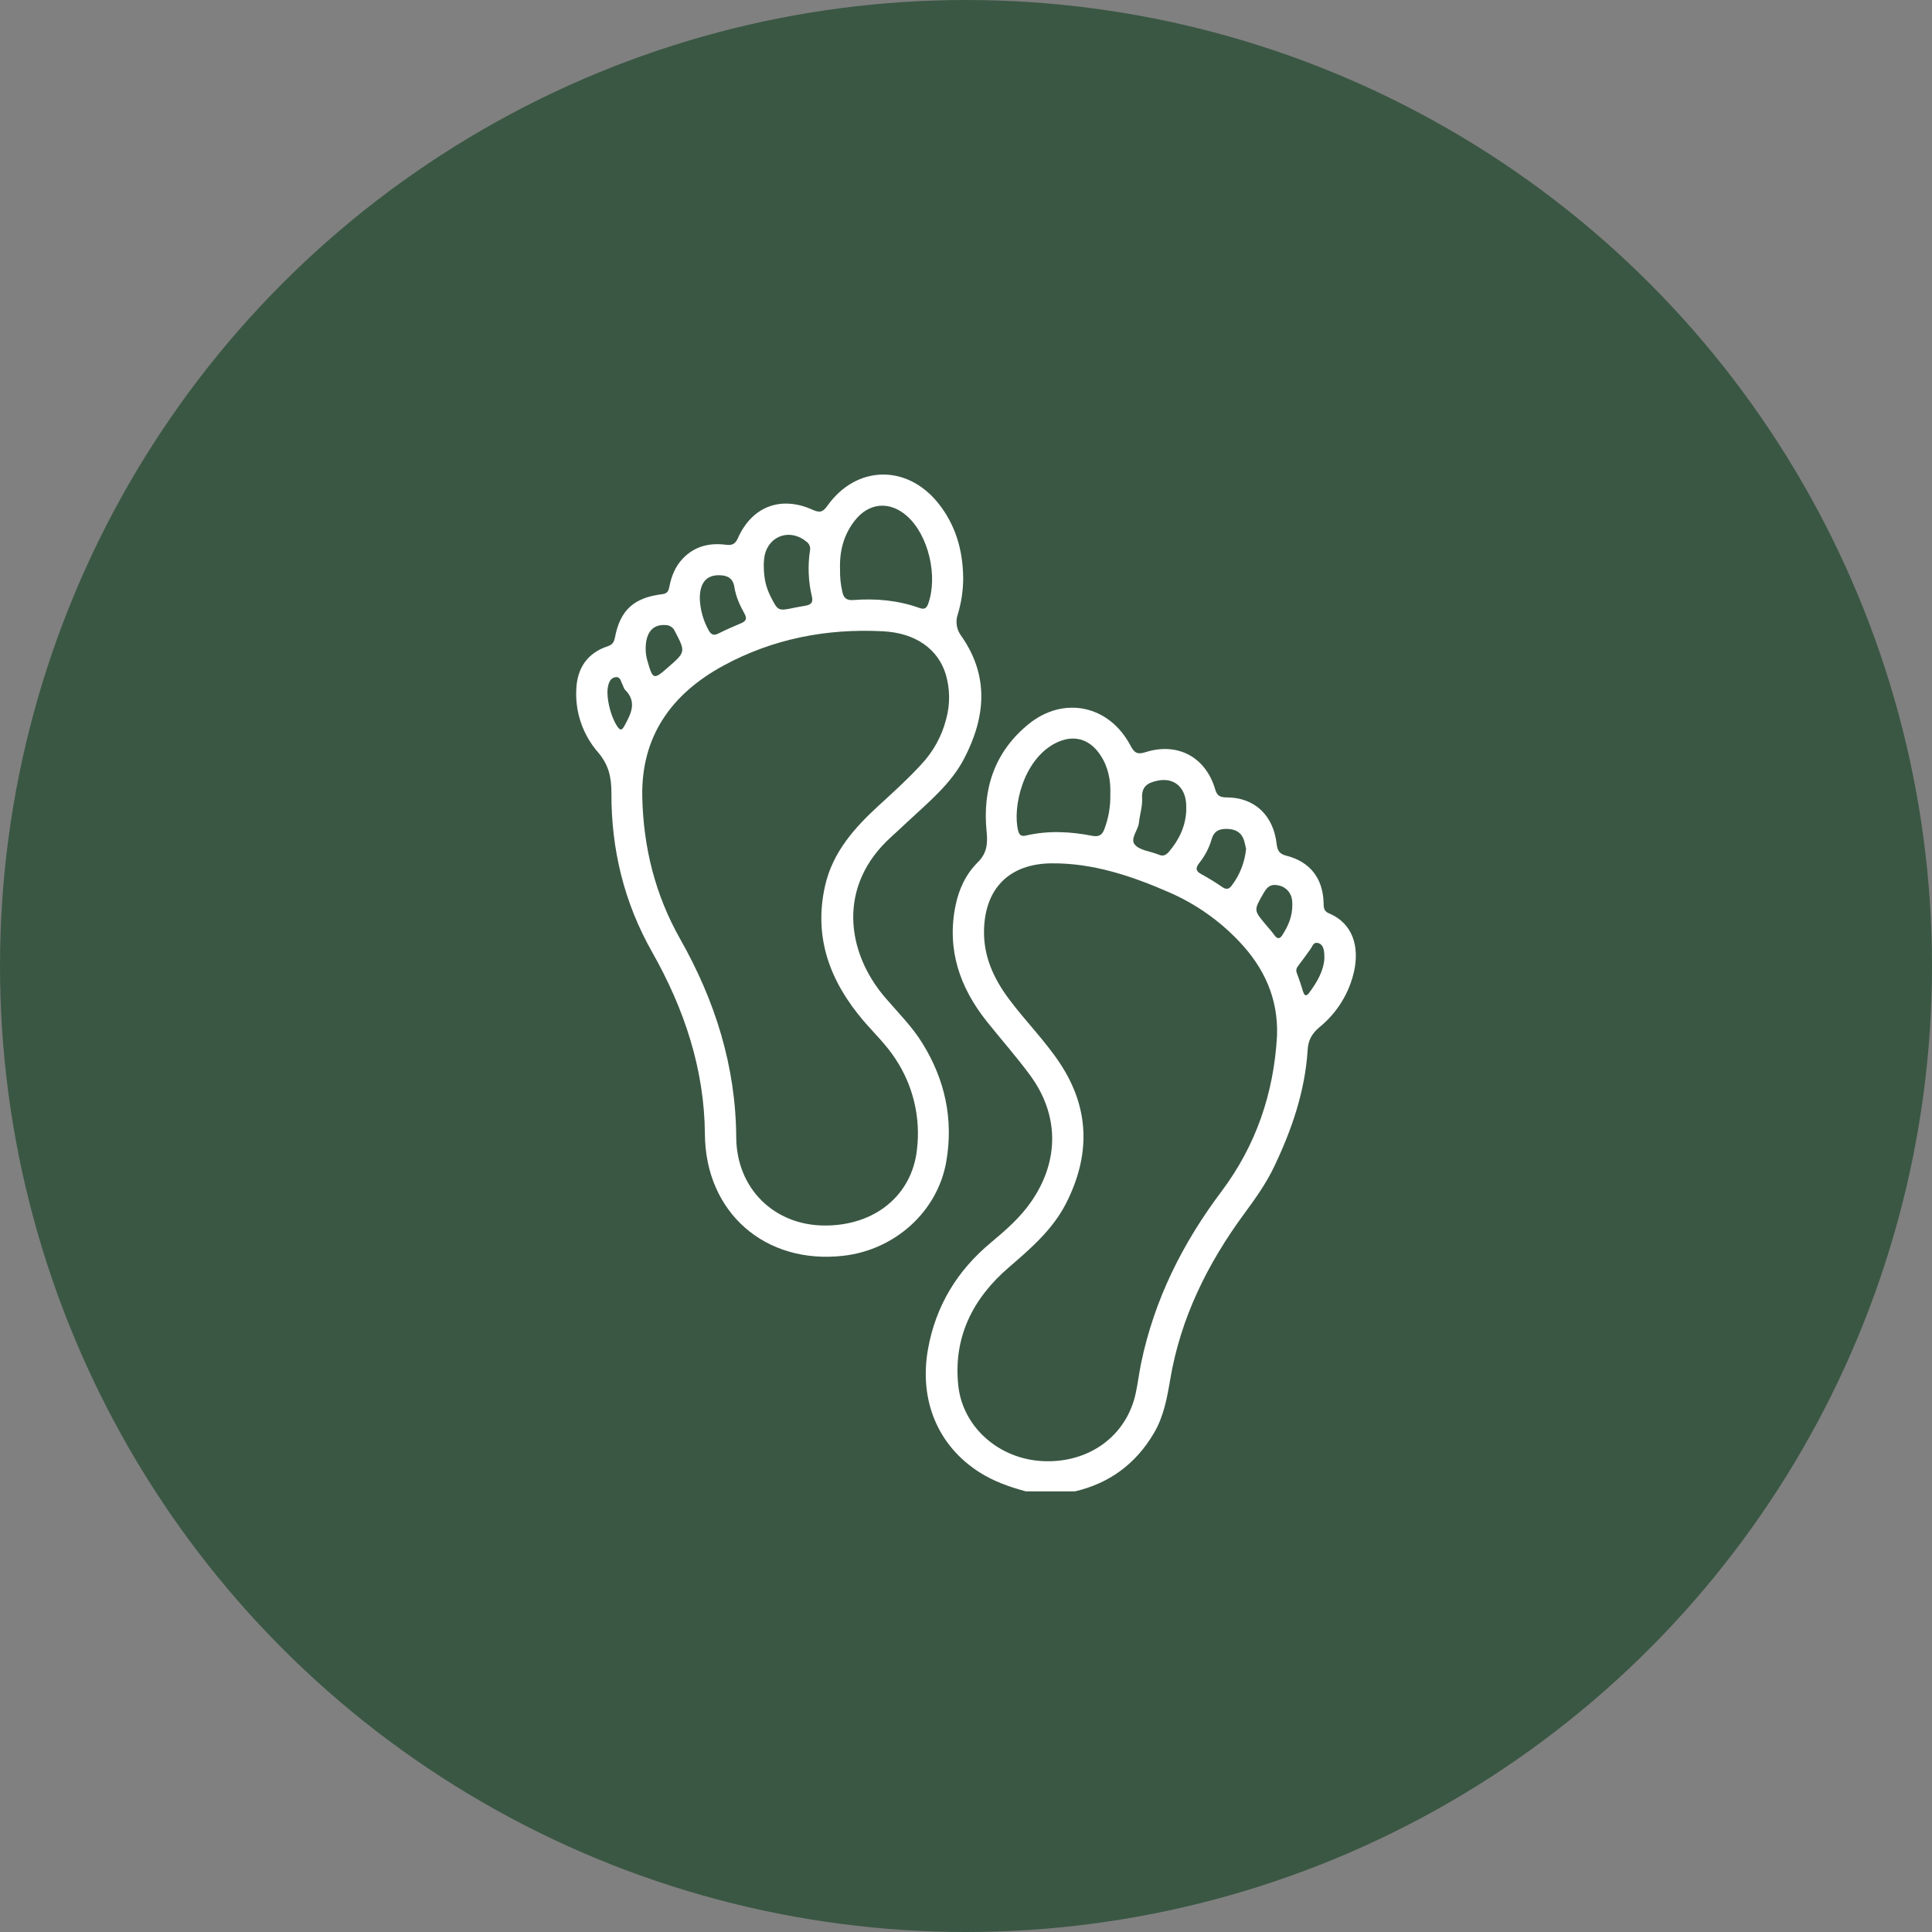
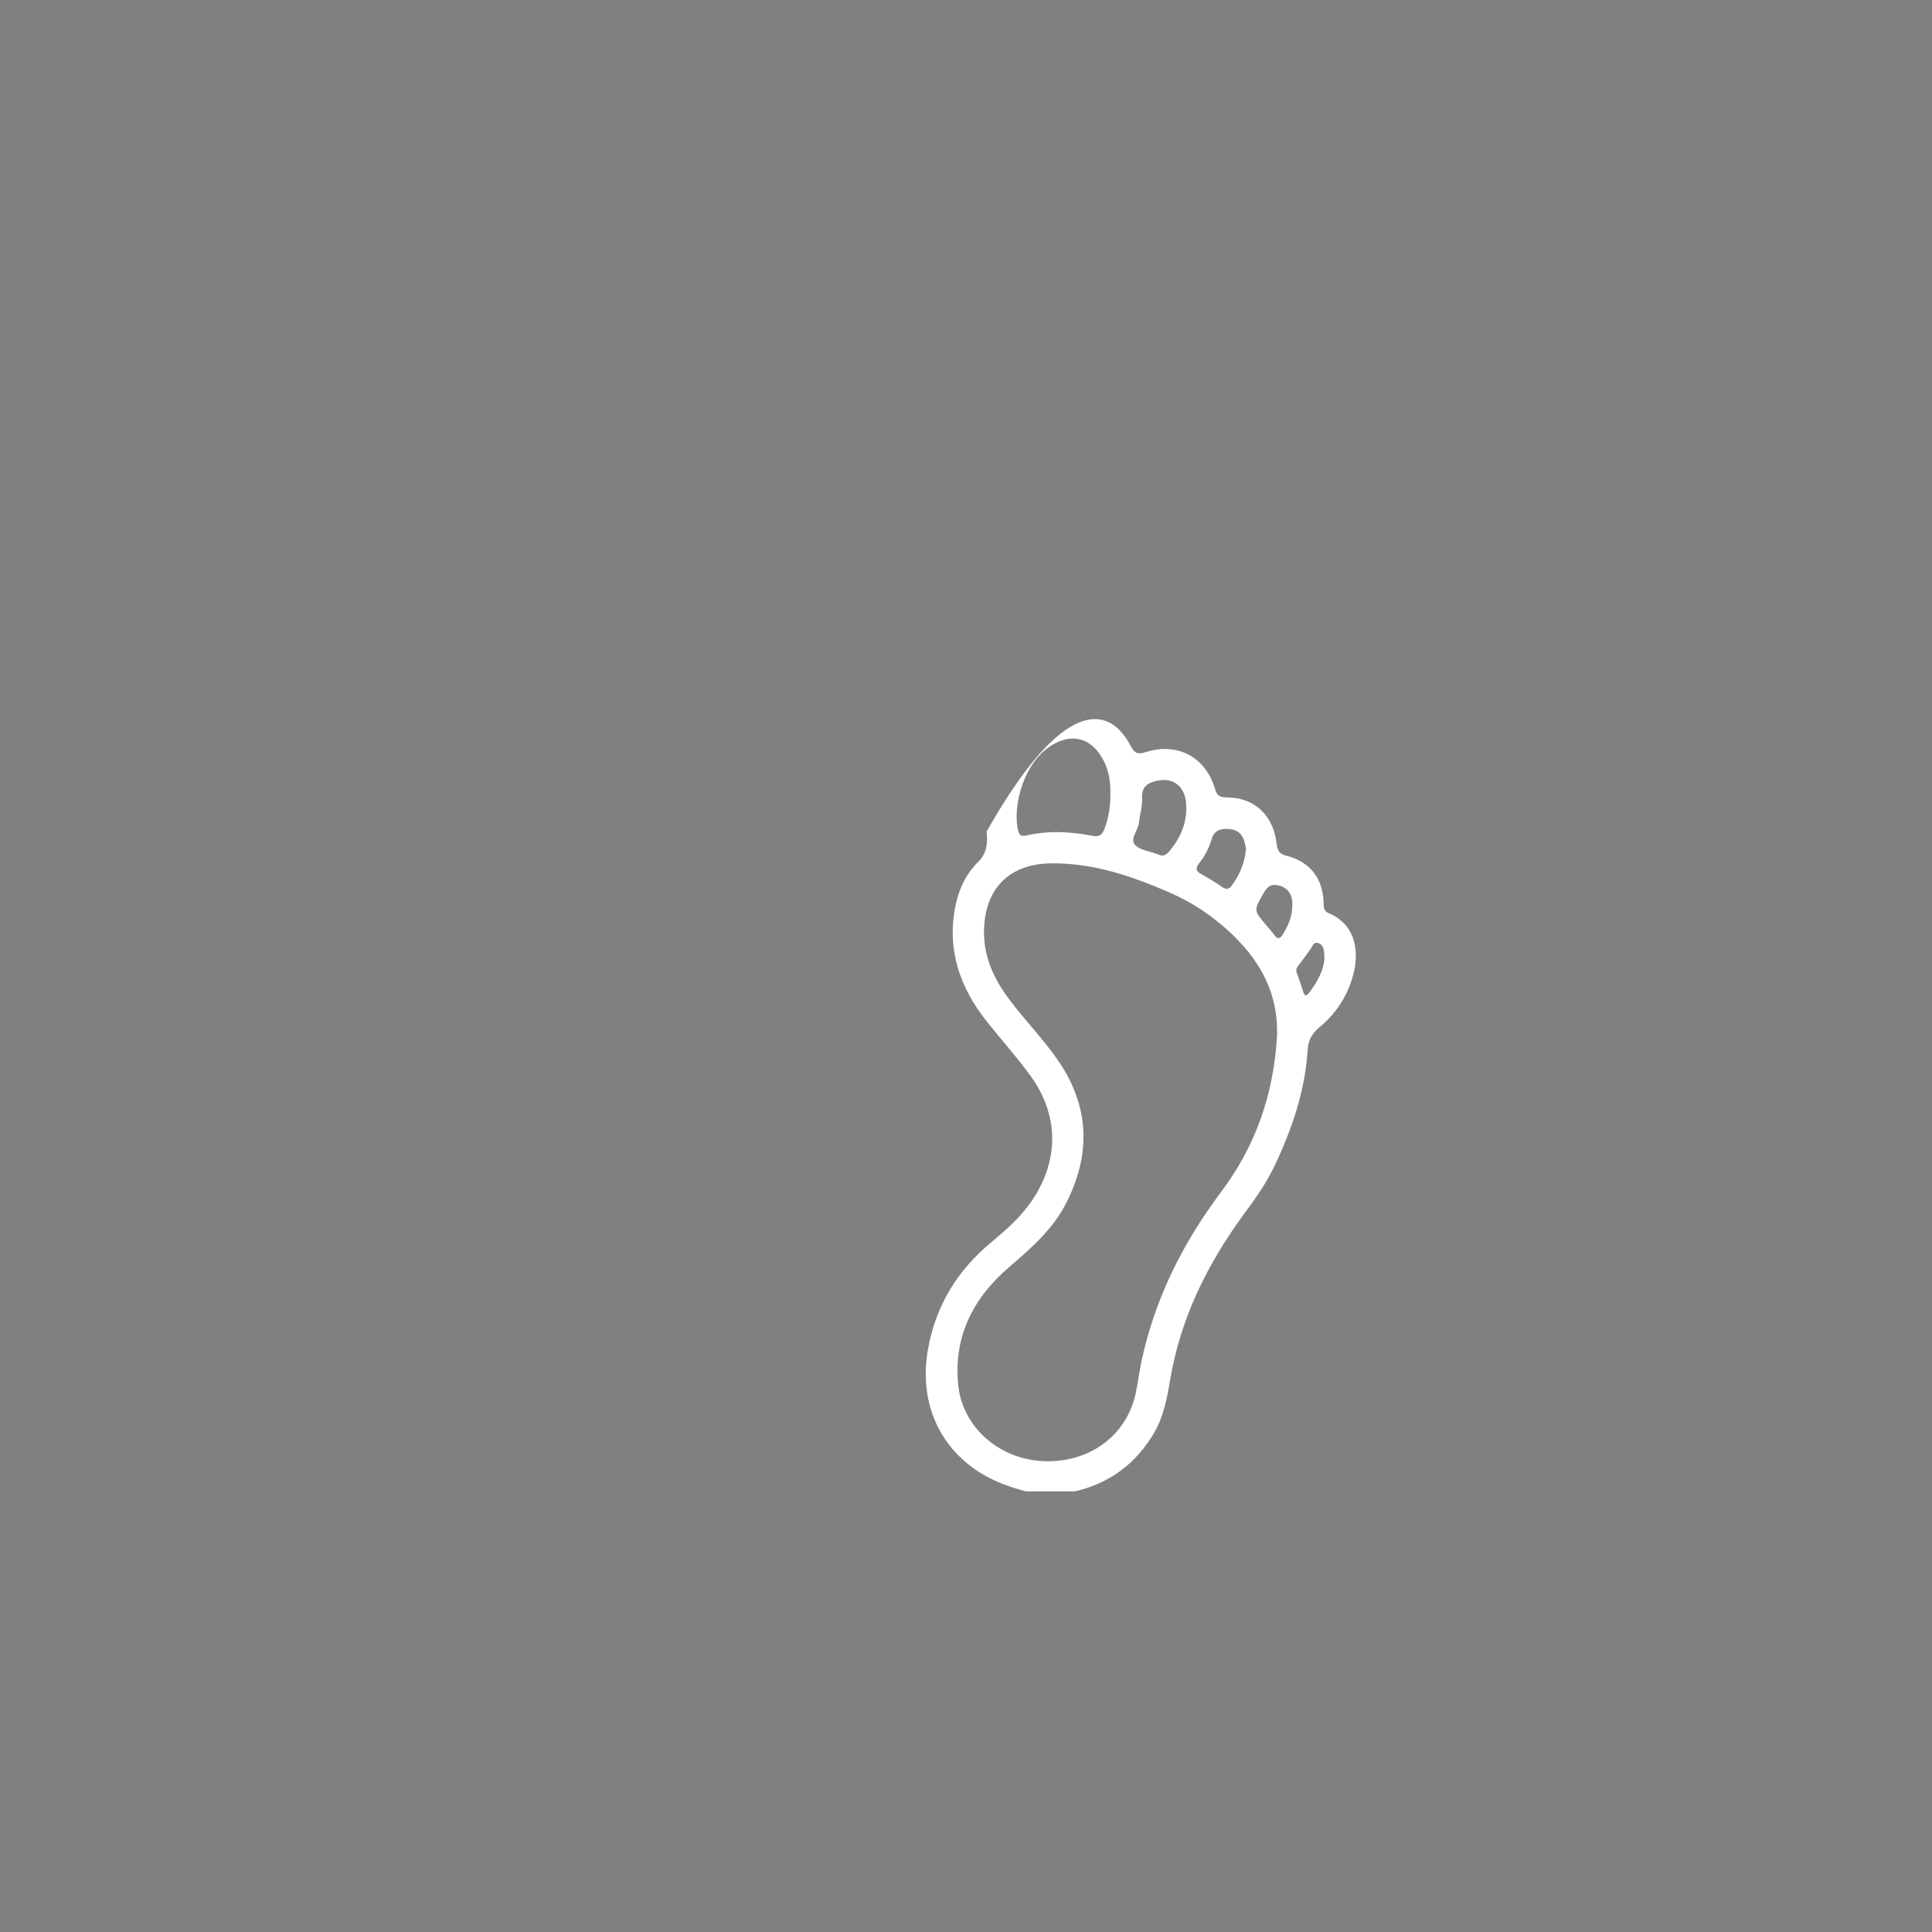
<svg xmlns="http://www.w3.org/2000/svg" fill="none" viewBox="0 0 57 57" height="57" width="57">
  <rect x="0" y="0" width="57" height="57" fill="#808080" stroke="none" />
-   <circle fill="#3A5743" r="28.5" cy="28.5" cx="28.5" />
  <g clip-path="url(#clip0_447_9338)">
-     <path fill="white" d="M30.273 44.002C29.787 43.871 29.315 43.705 28.889 43.432C27.661 42.645 27.11 41.302 27.38 39.795C27.61 38.523 28.242 37.485 29.235 36.66C29.673 36.294 30.101 35.922 30.427 35.449C31.256 34.247 31.253 32.89 30.386 31.716C29.986 31.174 29.537 30.666 29.115 30.138C28.314 29.133 27.93 28.013 28.189 26.727C28.287 26.239 28.493 25.792 28.848 25.44C29.119 25.172 29.144 24.886 29.108 24.535C28.983 23.283 29.338 22.191 30.336 21.372C31.377 20.518 32.723 20.804 33.35 21.993C33.462 22.199 33.54 22.273 33.795 22.192C34.74 21.89 35.566 22.333 35.847 23.274C35.903 23.466 35.978 23.526 36.188 23.526C37.009 23.526 37.57 24.05 37.665 24.901C37.689 25.113 37.759 25.198 37.965 25.25C38.648 25.427 39.021 25.91 39.049 26.605C39.055 26.739 39.034 26.874 39.205 26.945C39.936 27.25 40.098 27.954 39.954 28.636C39.813 29.291 39.451 29.88 38.928 30.306C38.703 30.495 38.595 30.696 38.58 30.973C38.504 32.189 38.116 33.319 37.596 34.411C37.356 34.917 37.032 35.369 36.7 35.82C35.621 37.289 34.83 38.89 34.525 40.697C34.432 41.247 34.333 41.791 34.044 42.282C33.509 43.189 32.731 43.767 31.694 44.005L30.273 44.002ZM37.676 30.572C37.718 29.469 37.303 28.554 36.551 27.767C35.969 27.153 35.267 26.662 34.488 26.324C33.383 25.843 32.246 25.459 31.017 25.471C29.777 25.485 29.064 26.21 29.032 27.429C29.012 28.213 29.315 28.869 29.771 29.48C30.25 30.123 30.823 30.694 31.268 31.364C32.158 32.706 32.171 34.087 31.455 35.497C31.061 36.273 30.416 36.83 29.765 37.39C28.701 38.305 28.121 39.453 28.272 40.877C28.404 42.113 29.482 43.05 30.774 43.108C32.133 43.17 33.239 42.361 33.508 41.102C33.571 40.806 33.607 40.505 33.668 40.21C34.057 38.34 34.891 36.677 36.034 35.156C37.06 33.79 37.579 32.253 37.676 30.57V30.572ZM32.758 23.451C32.774 23.036 32.703 22.639 32.468 22.283C32.147 21.79 31.663 21.658 31.14 21.925C30.181 22.415 29.867 23.825 30.038 24.507C30.072 24.641 30.136 24.682 30.269 24.651C30.923 24.499 31.577 24.532 32.23 24.66C32.42 24.696 32.521 24.635 32.585 24.454C32.706 24.133 32.764 23.792 32.758 23.449V23.451ZM34.999 23.892C35.002 23.695 34.989 23.502 34.887 23.326C34.742 23.07 34.475 22.966 34.153 23.032C33.865 23.091 33.674 23.201 33.696 23.551C33.709 23.788 33.627 24.03 33.602 24.271C33.579 24.499 33.331 24.746 33.482 24.921C33.622 25.084 33.918 25.113 34.149 25.201C34.158 25.205 34.168 25.206 34.177 25.21C34.303 25.274 34.396 25.235 34.485 25.132C34.794 24.771 34.985 24.364 34.999 23.889V23.892ZM36.761 25.036C36.746 24.972 36.731 24.886 36.706 24.803C36.634 24.568 36.468 24.467 36.223 24.456C35.978 24.446 35.813 24.512 35.743 24.774C35.668 25.026 35.544 25.261 35.378 25.466C35.273 25.605 35.267 25.696 35.437 25.787C35.652 25.904 35.861 26.033 36.063 26.172C36.174 26.249 36.257 26.238 36.336 26.132C36.58 25.813 36.728 25.432 36.764 25.034L36.761 25.036ZM38.128 26.668C38.129 26.604 38.121 26.539 38.105 26.476C38.079 26.382 38.025 26.297 37.951 26.233C37.876 26.169 37.784 26.128 37.686 26.116C37.472 26.075 37.372 26.188 37.276 26.357C36.988 26.858 36.982 26.852 37.359 27.297C37.441 27.393 37.526 27.489 37.599 27.591C37.692 27.718 37.766 27.701 37.841 27.577C38.003 27.316 38.134 27.047 38.128 26.666V26.668ZM39.073 28.264C39.07 28.182 39.073 28.133 39.065 28.085C39.049 27.963 39.009 27.846 38.874 27.819C38.747 27.794 38.723 27.919 38.668 27.995C38.554 28.153 38.44 28.313 38.321 28.467C38.266 28.54 38.22 28.603 38.259 28.704C38.329 28.886 38.39 29.072 38.446 29.258C38.487 29.393 38.549 29.392 38.623 29.292C38.861 28.974 39.055 28.638 39.075 28.263L39.073 28.264Z" />
-     <path fill="white" d="M28.417 17.053C28.417 17.414 28.364 17.773 28.259 18.119C28.221 18.225 28.211 18.339 28.228 18.45C28.245 18.561 28.289 18.667 28.357 18.757C29.191 19.943 29.079 21.16 28.448 22.375C28.053 23.136 27.386 23.673 26.771 24.249C26.613 24.397 26.456 24.544 26.296 24.689C24.698 26.127 24.962 28.082 26.11 29.426C26.491 29.872 26.911 30.285 27.221 30.79C27.883 31.866 28.133 33.022 27.919 34.266C27.667 35.732 26.418 36.873 24.883 37.049C22.573 37.314 20.815 35.77 20.797 33.466C20.782 31.536 20.186 29.763 19.246 28.1C18.412 26.633 18.032 25.057 18.039 23.396C18.039 22.915 17.954 22.559 17.641 22.192C17.192 21.674 16.964 21.004 17.003 20.322C17.031 19.706 17.337 19.262 17.926 19.068C18.075 19.018 18.116 18.942 18.144 18.802C18.298 18.003 18.7 17.632 19.534 17.531C19.69 17.512 19.723 17.436 19.748 17.311C19.808 17 19.922 16.712 20.147 16.477C20.496 16.113 20.933 16.01 21.417 16.072C21.601 16.096 21.69 16.054 21.771 15.875C22.192 14.936 23.041 14.616 23.988 15.045C24.202 15.143 24.29 15.091 24.413 14.919C25.262 13.729 26.739 13.693 27.665 14.826C28.193 15.476 28.408 16.23 28.417 17.053ZM24.335 36.157C25.812 36.16 26.905 35.267 27.053 33.917C27.167 32.978 26.942 32.029 26.418 31.238C26.149 30.824 25.793 30.486 25.473 30.113C24.489 28.958 23.997 27.66 24.342 26.134C24.565 25.144 25.208 24.422 25.933 23.759C26.36 23.368 26.79 22.98 27.18 22.553C27.538 22.173 27.792 21.708 27.918 21.204C28.033 20.778 28.029 20.329 27.906 19.905C27.68 19.151 27.017 18.674 26.046 18.624C24.389 18.539 22.806 18.844 21.343 19.638C19.804 20.475 18.912 21.732 18.949 23.511C18.981 24.991 19.326 26.396 20.069 27.707C21.095 29.519 21.709 31.453 21.721 33.556C21.732 35.071 22.846 36.154 24.335 36.157ZM24.784 16.804C24.779 17.024 24.802 17.243 24.851 17.457C24.887 17.644 24.981 17.719 25.176 17.703C25.839 17.652 26.491 17.71 27.122 17.935C27.258 17.983 27.331 17.963 27.385 17.812C27.675 17.002 27.397 15.804 26.773 15.237C26.261 14.771 25.633 14.82 25.212 15.368C24.887 15.787 24.764 16.27 24.784 16.804ZM22.533 16.677C22.537 17.073 22.596 17.319 22.736 17.6C22.951 18.028 22.959 18.031 23.436 17.93C23.542 17.908 23.649 17.891 23.755 17.872C23.912 17.845 24 17.79 23.953 17.597C23.847 17.151 23.828 16.689 23.898 16.236C23.907 16.189 23.902 16.14 23.884 16.095C23.866 16.051 23.836 16.012 23.796 15.984C23.328 15.589 22.697 15.787 22.561 16.378C22.543 16.477 22.533 16.577 22.532 16.677H22.533ZM20.646 17.658C20.658 17.99 20.749 18.314 20.912 18.605C20.988 18.734 21.066 18.756 21.199 18.689C21.418 18.579 21.644 18.48 21.87 18.385C22.009 18.326 22.044 18.248 21.969 18.113C21.831 17.864 21.711 17.607 21.667 17.324C21.627 17.06 21.464 16.972 21.215 16.971C20.839 16.968 20.647 17.195 20.646 17.658ZM19.049 19.138C19.049 19.265 19.067 19.391 19.105 19.512C19.26 20.054 19.285 20.062 19.71 19.689C20.232 19.233 20.229 19.234 19.908 18.618C19.885 18.565 19.846 18.519 19.796 18.488C19.747 18.456 19.689 18.44 19.63 18.441C19.261 18.417 19.05 18.657 19.049 19.138ZM17.921 20.416C17.921 20.758 18.054 21.195 18.206 21.422C18.292 21.552 18.342 21.563 18.423 21.414C18.616 21.058 18.804 20.711 18.439 20.348C18.4 20.308 18.391 20.242 18.363 20.191C18.314 20.103 18.307 19.96 18.16 19.979C18.014 19.998 17.965 20.127 17.938 20.254C17.928 20.307 17.922 20.361 17.921 20.415V20.416Z" />
+     <path fill="white" d="M30.273 44.002C29.787 43.871 29.315 43.705 28.889 43.432C27.661 42.645 27.11 41.302 27.38 39.795C27.61 38.523 28.242 37.485 29.235 36.66C29.673 36.294 30.101 35.922 30.427 35.449C31.256 34.247 31.253 32.89 30.386 31.716C29.986 31.174 29.537 30.666 29.115 30.138C28.314 29.133 27.93 28.013 28.189 26.727C28.287 26.239 28.493 25.792 28.848 25.44C29.119 25.172 29.144 24.886 29.108 24.535C31.377 20.518 32.723 20.804 33.35 21.993C33.462 22.199 33.54 22.273 33.795 22.192C34.74 21.89 35.566 22.333 35.847 23.274C35.903 23.466 35.978 23.526 36.188 23.526C37.009 23.526 37.57 24.05 37.665 24.901C37.689 25.113 37.759 25.198 37.965 25.25C38.648 25.427 39.021 25.91 39.049 26.605C39.055 26.739 39.034 26.874 39.205 26.945C39.936 27.25 40.098 27.954 39.954 28.636C39.813 29.291 39.451 29.88 38.928 30.306C38.703 30.495 38.595 30.696 38.58 30.973C38.504 32.189 38.116 33.319 37.596 34.411C37.356 34.917 37.032 35.369 36.7 35.82C35.621 37.289 34.83 38.89 34.525 40.697C34.432 41.247 34.333 41.791 34.044 42.282C33.509 43.189 32.731 43.767 31.694 44.005L30.273 44.002ZM37.676 30.572C37.718 29.469 37.303 28.554 36.551 27.767C35.969 27.153 35.267 26.662 34.488 26.324C33.383 25.843 32.246 25.459 31.017 25.471C29.777 25.485 29.064 26.21 29.032 27.429C29.012 28.213 29.315 28.869 29.771 29.48C30.25 30.123 30.823 30.694 31.268 31.364C32.158 32.706 32.171 34.087 31.455 35.497C31.061 36.273 30.416 36.83 29.765 37.39C28.701 38.305 28.121 39.453 28.272 40.877C28.404 42.113 29.482 43.05 30.774 43.108C32.133 43.17 33.239 42.361 33.508 41.102C33.571 40.806 33.607 40.505 33.668 40.21C34.057 38.34 34.891 36.677 36.034 35.156C37.06 33.79 37.579 32.253 37.676 30.57V30.572ZM32.758 23.451C32.774 23.036 32.703 22.639 32.468 22.283C32.147 21.79 31.663 21.658 31.14 21.925C30.181 22.415 29.867 23.825 30.038 24.507C30.072 24.641 30.136 24.682 30.269 24.651C30.923 24.499 31.577 24.532 32.23 24.66C32.42 24.696 32.521 24.635 32.585 24.454C32.706 24.133 32.764 23.792 32.758 23.449V23.451ZM34.999 23.892C35.002 23.695 34.989 23.502 34.887 23.326C34.742 23.07 34.475 22.966 34.153 23.032C33.865 23.091 33.674 23.201 33.696 23.551C33.709 23.788 33.627 24.03 33.602 24.271C33.579 24.499 33.331 24.746 33.482 24.921C33.622 25.084 33.918 25.113 34.149 25.201C34.158 25.205 34.168 25.206 34.177 25.21C34.303 25.274 34.396 25.235 34.485 25.132C34.794 24.771 34.985 24.364 34.999 23.889V23.892ZM36.761 25.036C36.746 24.972 36.731 24.886 36.706 24.803C36.634 24.568 36.468 24.467 36.223 24.456C35.978 24.446 35.813 24.512 35.743 24.774C35.668 25.026 35.544 25.261 35.378 25.466C35.273 25.605 35.267 25.696 35.437 25.787C35.652 25.904 35.861 26.033 36.063 26.172C36.174 26.249 36.257 26.238 36.336 26.132C36.58 25.813 36.728 25.432 36.764 25.034L36.761 25.036ZM38.128 26.668C38.129 26.604 38.121 26.539 38.105 26.476C38.079 26.382 38.025 26.297 37.951 26.233C37.876 26.169 37.784 26.128 37.686 26.116C37.472 26.075 37.372 26.188 37.276 26.357C36.988 26.858 36.982 26.852 37.359 27.297C37.441 27.393 37.526 27.489 37.599 27.591C37.692 27.718 37.766 27.701 37.841 27.577C38.003 27.316 38.134 27.047 38.128 26.666V26.668ZM39.073 28.264C39.07 28.182 39.073 28.133 39.065 28.085C39.049 27.963 39.009 27.846 38.874 27.819C38.747 27.794 38.723 27.919 38.668 27.995C38.554 28.153 38.44 28.313 38.321 28.467C38.266 28.54 38.22 28.603 38.259 28.704C38.329 28.886 38.39 29.072 38.446 29.258C38.487 29.393 38.549 29.392 38.623 29.292C38.861 28.974 39.055 28.638 39.075 28.263L39.073 28.264Z" />
  </g>
  <defs>
    <clipPath id="clip0_447_9338">
      <rect transform="translate(17 14)" fill="white" height="30" width="23" />
    </clipPath>
  </defs>
</svg>